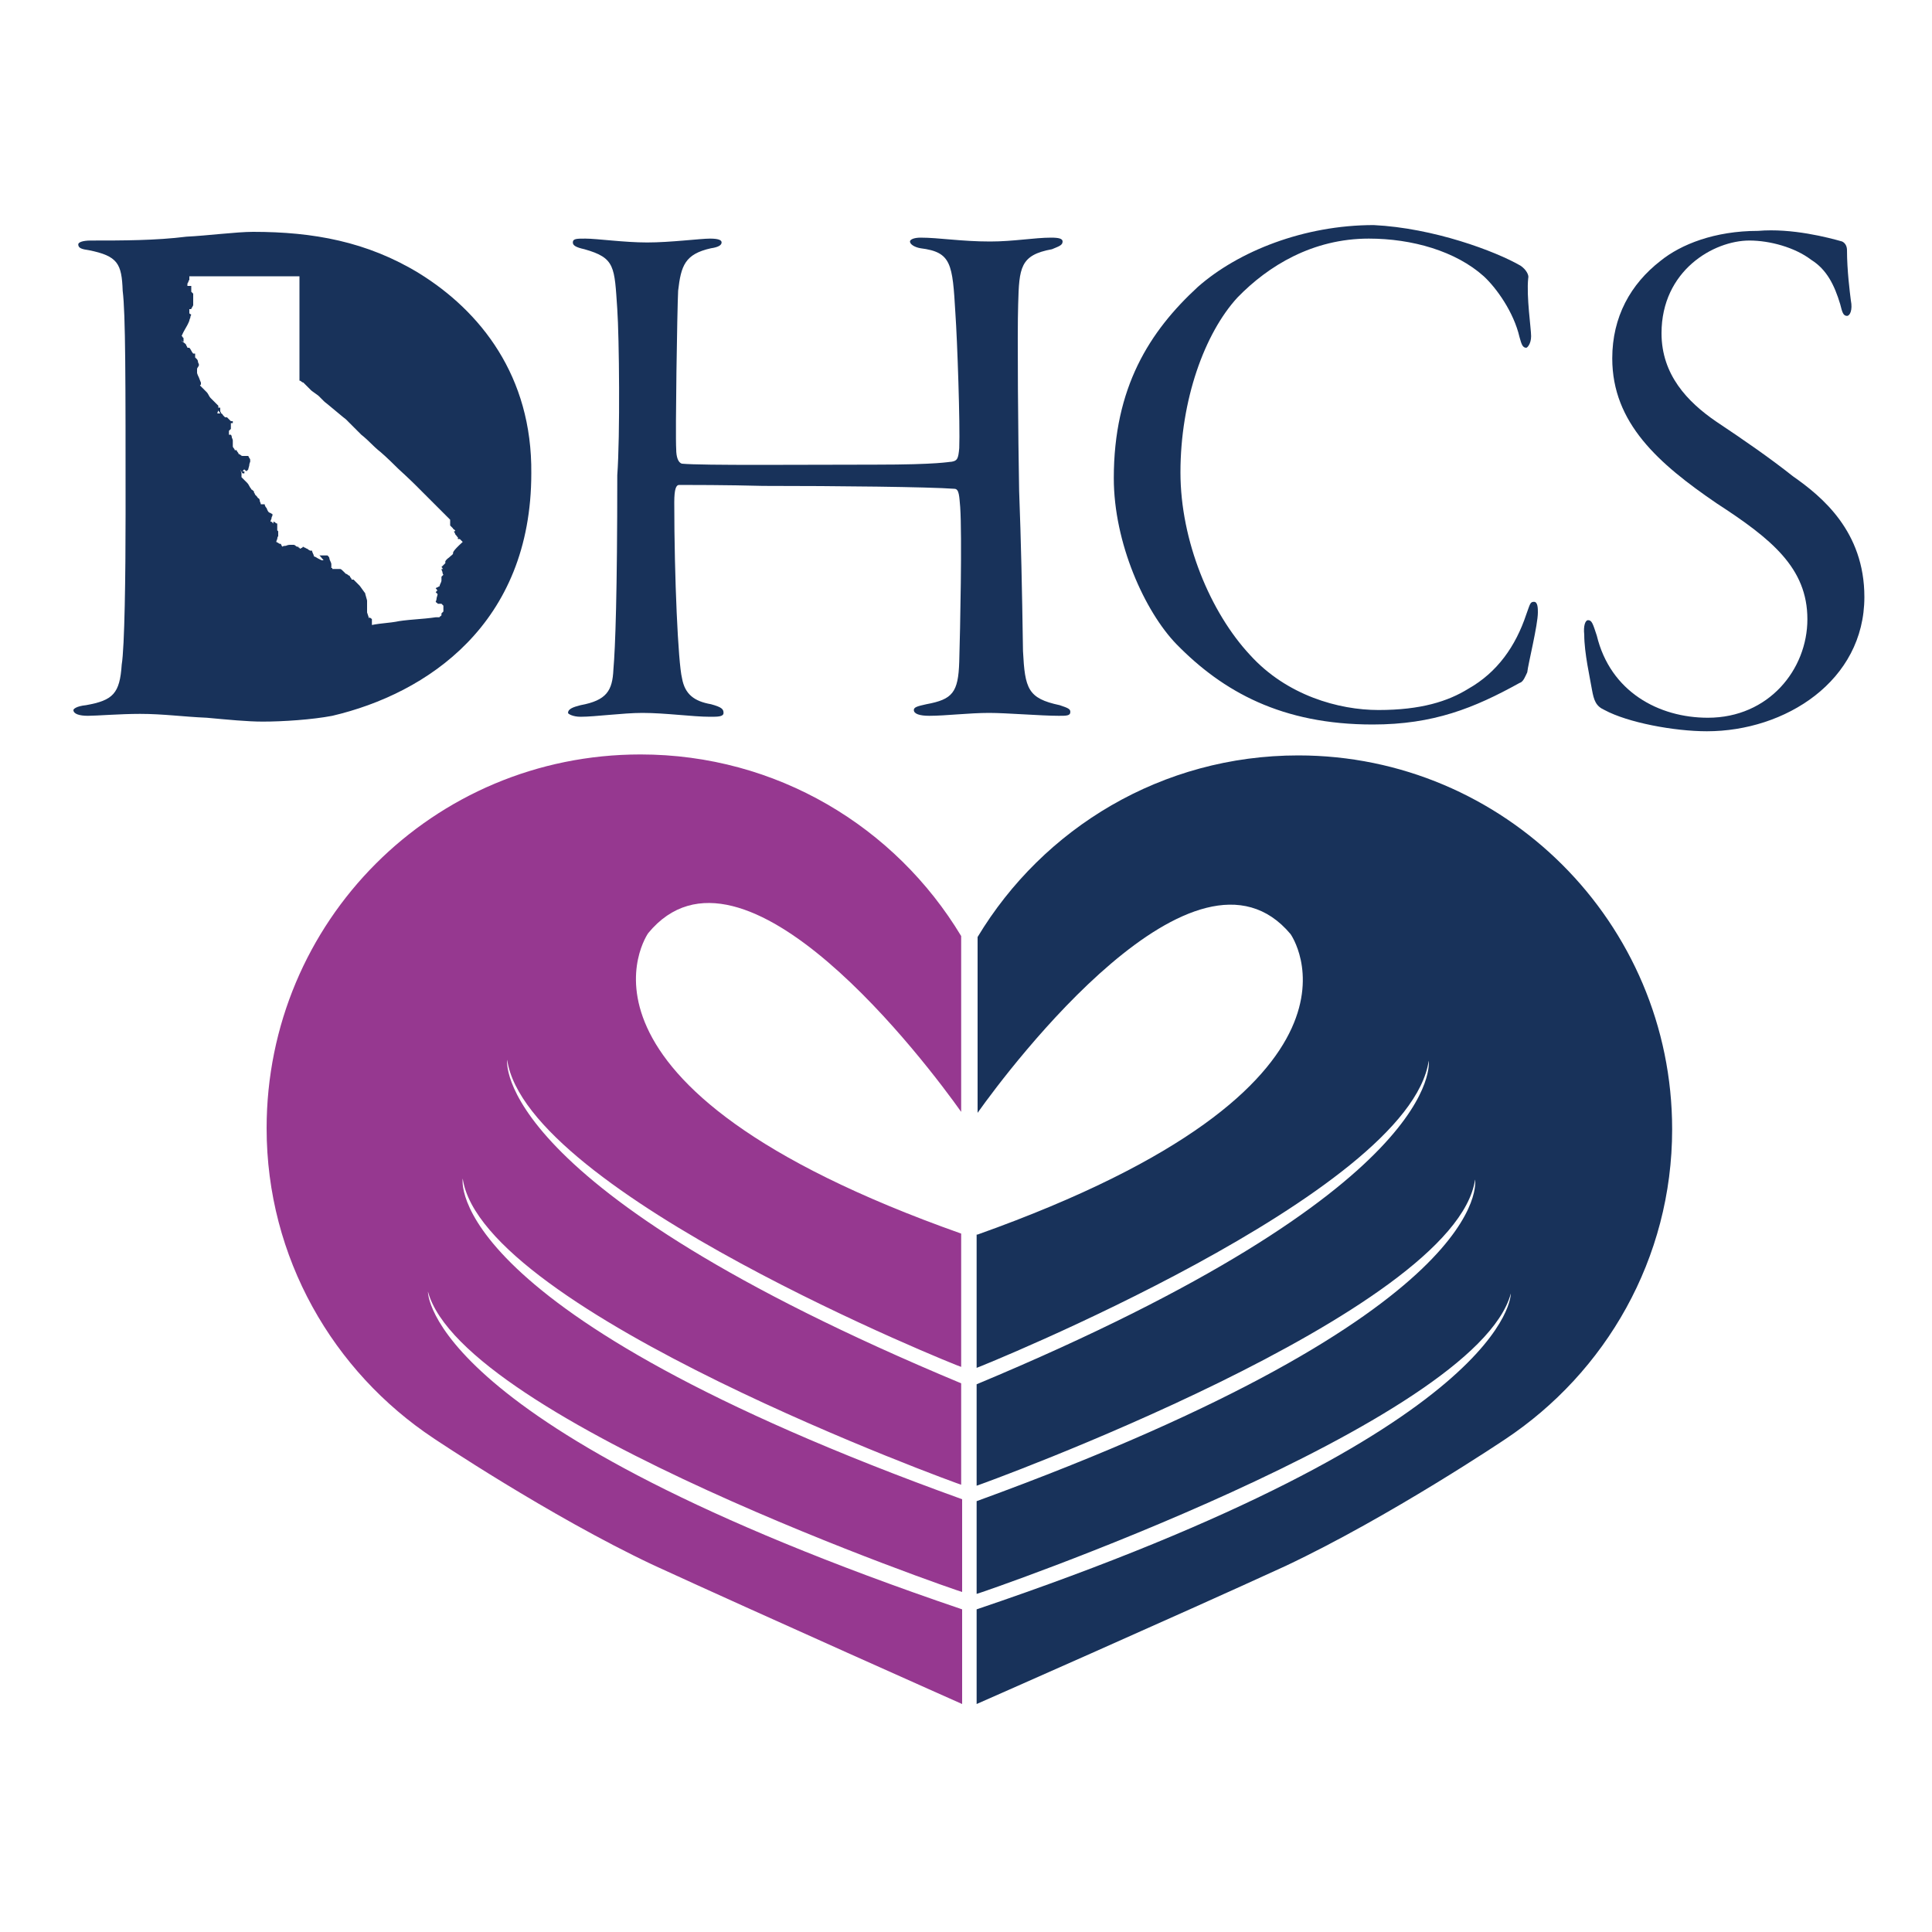
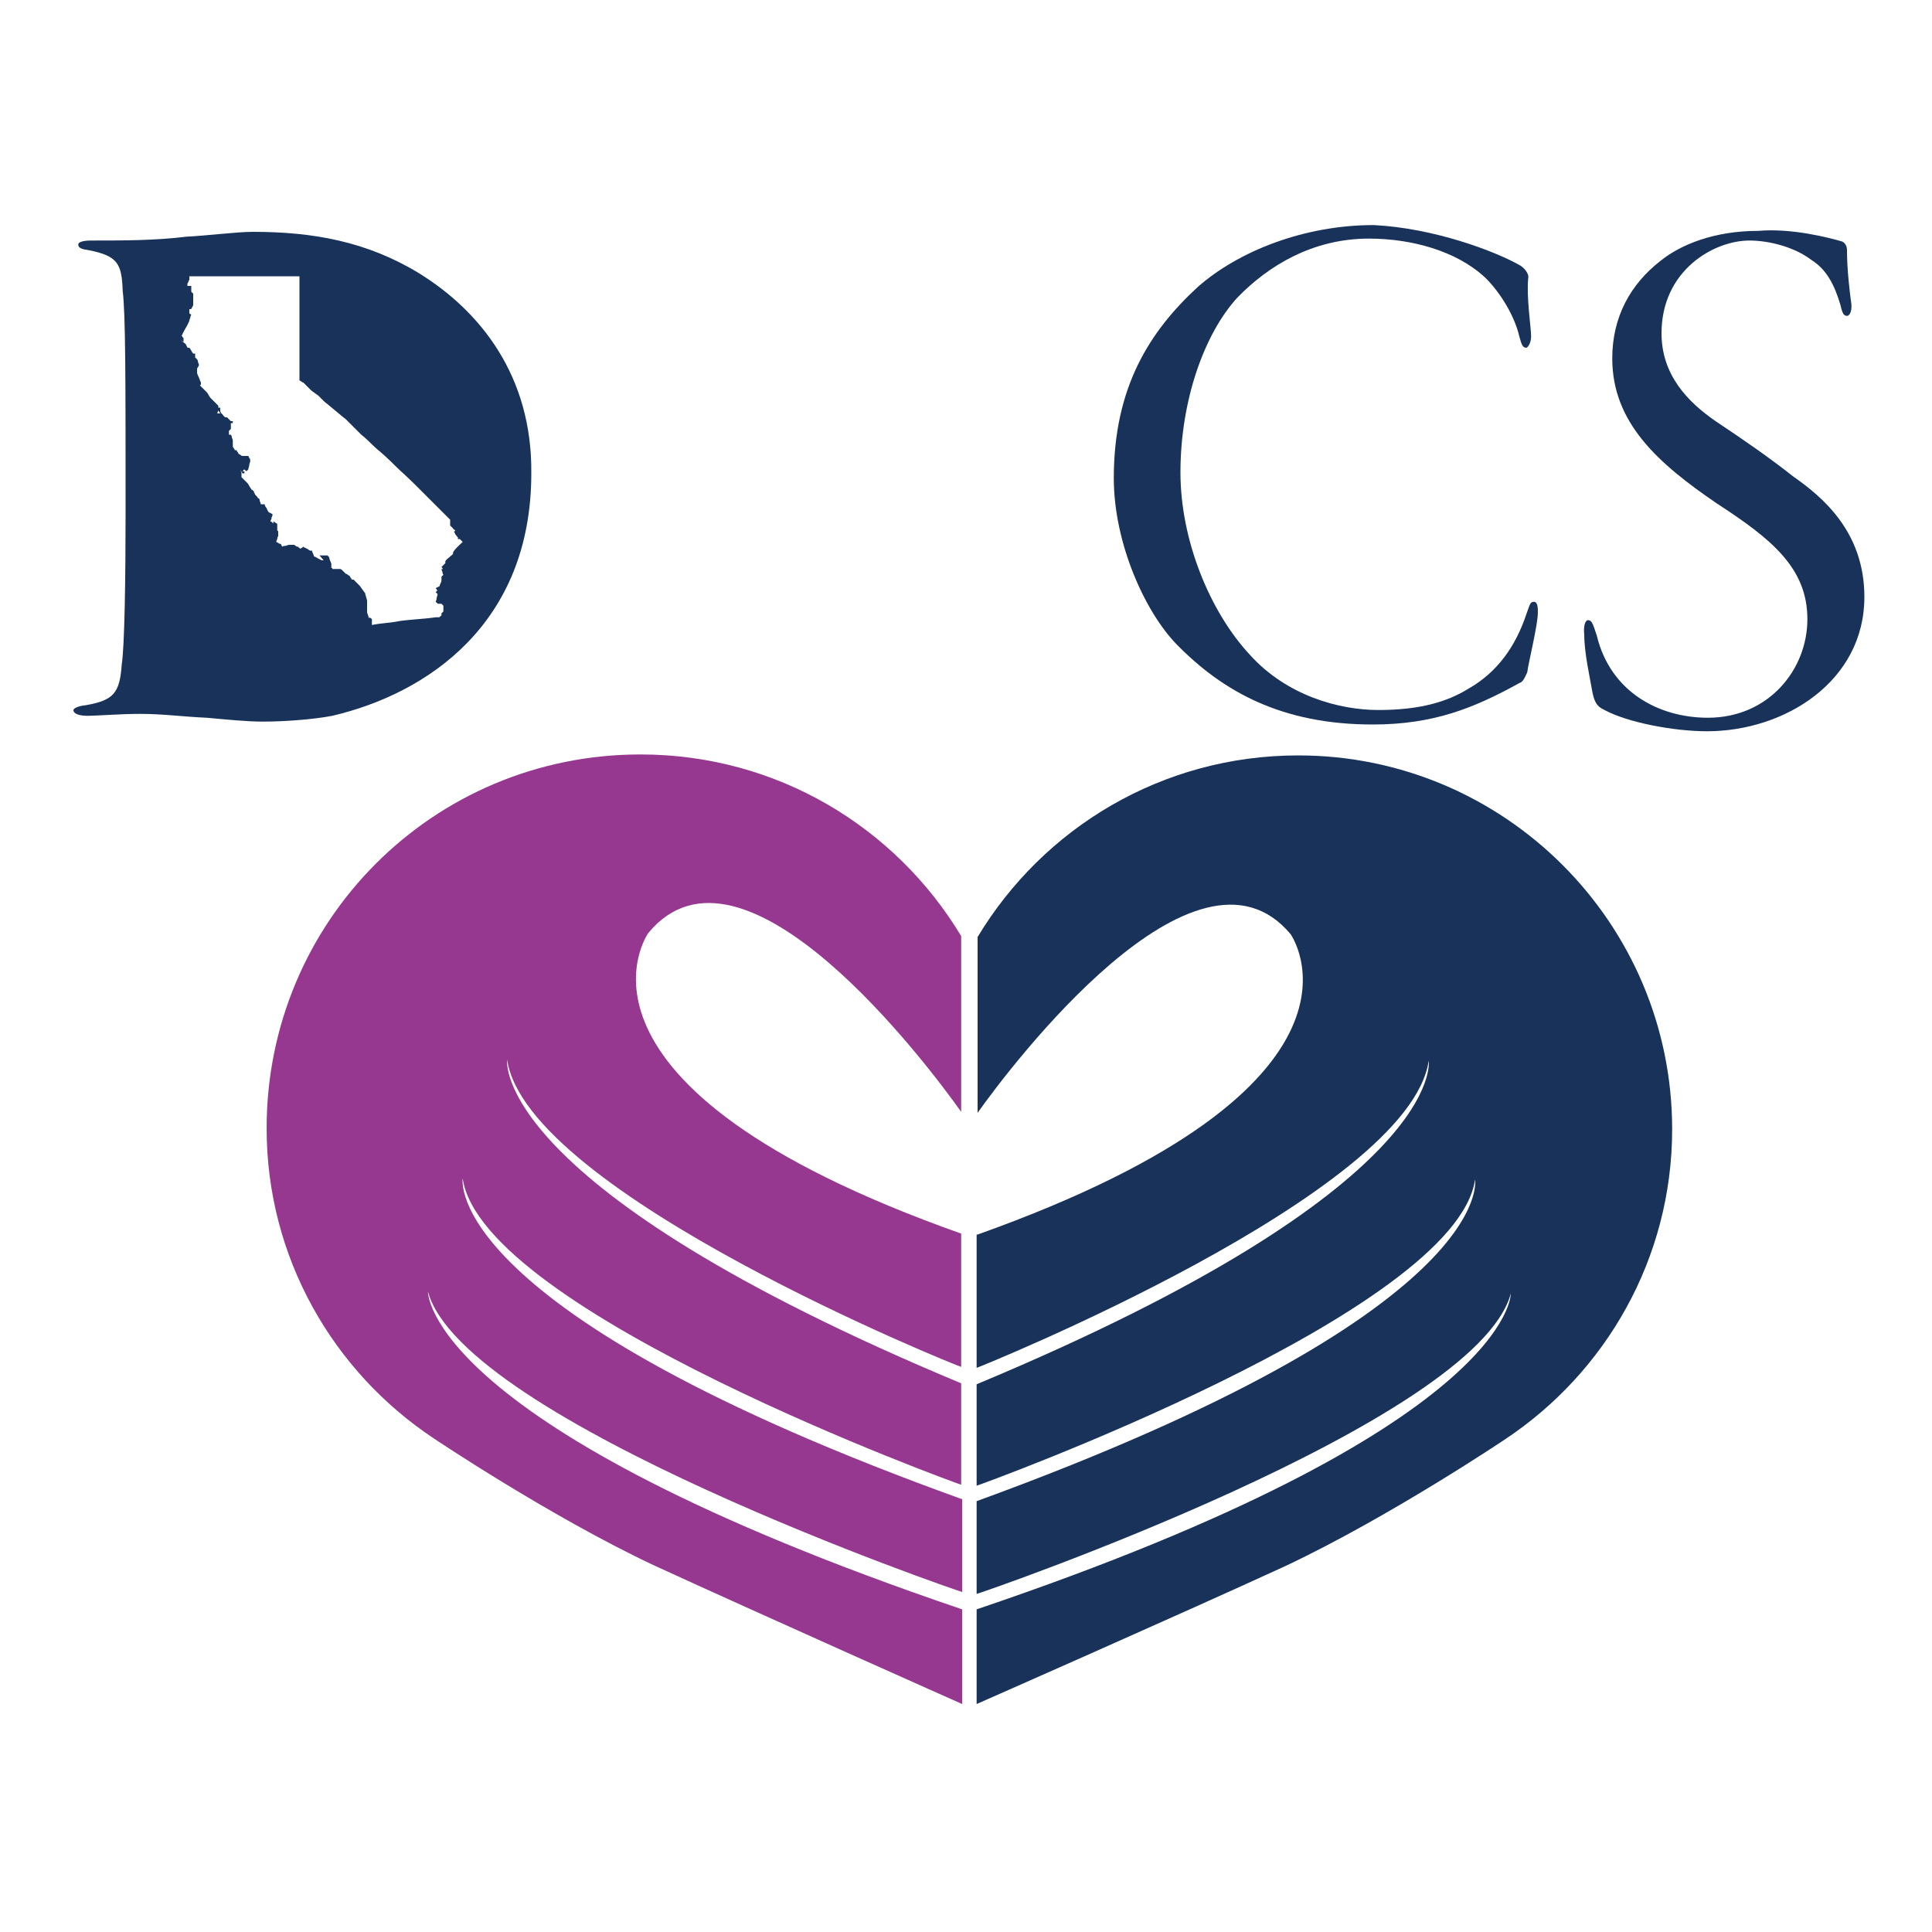
<svg xmlns="http://www.w3.org/2000/svg" version="1.1" id="Layer_1" x="0px" y="0px" viewBox="0 0 200 200" style="enable-background:new 0 0 200 200;" xml:space="preserve">
  <style type="text/css">
	.st0{fill:#963890;}
	.st1{fill:#18325A;}
</style>
  <g>
    <g>
      <path class="st0" d="M99.5,127.7C56,112.3,67.1,96.6,67.1,96.6c9.8-11.9,29,13.7,32.4,18.5v-18v-0.2    c-6.8-11.3-19.1-18.8-33.2-18.8c-21.5,0-38.7,17.3-38.7,38.7c0,13.4,6.9,25.2,17.3,32.1c0,0,11.9,8,22.7,13.1    c11.1,5.1,32,14.4,32,14.4v-9.8c-55.7-18.9-55.3-32.9-55.3-32.9c3.6,13.4,55.1,31.1,55.3,31.1v-9.6C45.5,135.7,47.9,122,47.9,122    c2,13.8,51.5,31.7,51.6,31.7v-10.5c-48.9-20.4-47-33.5-47-33.5c2,13.8,46.8,31.8,47,31.8v-5l0,0v-0.2V127.7z" />
      <path class="st1" d="M101.2,127.8c43.5-15.5,32.4-31.1,32.4-31.1c-9.8-11.7-29,13.7-32.4,18.5v-18V97    c6.8-11.3,19.1-18.8,33.2-18.8c21.3,0,38.7,17.3,38.7,38.7c0,13.4-6.9,25.2-17.3,32.1c0,0-11.9,8-22.7,13.1    c-11.1,5.1-32,14.3-32,14.3v-9.8c55.6-18.8,55.3-32.7,55.3-32.7c-3.6,13.4-55.1,31.1-55.3,31.1v-9.6    c54.1-19.7,51.6-33.3,51.6-33.3c-2,13.8-51.5,31.7-51.6,31.7v-10.5c48.9-20.4,46.8-33.5,46.8-33.5c-2,13.8-46.7,31.8-46.8,31.8v-5    l0,0v-0.2V127.8z" />
    </g>
    <g>
-       <path class="st1" d="M63.9,32c-0.3-4.4-0.2-5.3-3.4-6.2c-0.9-0.2-1.2-0.4-1.2-0.7c0-0.4,0.4-0.4,1.3-0.4c1.2,0,4,0.4,6.4,0.4    s5.5-0.4,6.5-0.4c1,0,1.2,0.2,1.2,0.4c0,0.3-0.4,0.5-1.1,0.6c-2.7,0.6-3.1,1.8-3.4,4.4C70.1,32.1,69.9,45,70,46.5    c0,0.8,0.2,1.4,0.6,1.5c2.1,0.2,12.7,0.1,20,0.1c6.6,0,7.6-0.3,7.9-0.3c0.6-0.1,0.7-0.3,0.8-1.4c0.1-2.4-0.2-11.2-0.4-14    c-0.3-5.1-0.4-6.3-3.6-6.7c-0.6-0.1-1.1-0.4-1.1-0.7c0-0.2,0.4-0.4,1.1-0.4c1.9,0,4.2,0.4,7.2,0.4c2.4,0,4.6-0.4,6.3-0.4    c0.8,0,1.2,0.1,1.2,0.4c0,0.4-0.4,0.5-1.1,0.8c-3.3,0.6-3.4,1.9-3.5,5.7c-0.1,2.9,0,14,0.1,19.3c0.2,5.3,0.3,10,0.4,16.6    c0.2,3.9,0.5,4.9,3.8,5.6c0.9,0.3,1.1,0.4,1.1,0.7c0,0.4-0.4,0.4-1.2,0.4c-1.8,0-5.4-0.3-7.2-0.3c-2.1,0-4.5,0.3-6.2,0.3    c-1,0-1.6-0.2-1.6-0.6c0-0.3,0.4-0.4,1.3-0.6c2.7-0.5,3.3-1.2,3.4-4.4c0.1-3.4,0.3-13,0.1-16c-0.1-1.1-0.1-1.9-0.6-1.9    c-2.6-0.2-12.2-0.3-19.8-0.3c-3.7-0.1-7.8-0.1-8.7-0.1c-0.3,0-0.5,0.4-0.5,1.8c0,7.8,0.4,16.6,0.8,18.2c0.3,1.7,1.3,2.4,3,2.7    c1.1,0.3,1.3,0.5,1.3,0.9s-0.6,0.4-1.4,0.4c-1.8,0-4.6-0.4-7-0.4c-2,0-4.9,0.4-6.4,0.4c-0.8,0-1.3-0.3-1.3-0.4    c0-0.4,0.5-0.6,1.3-0.8c2.7-0.5,3.3-1.5,3.4-3.7c0.2-2.3,0.4-7.9,0.4-20.1C64.2,45.1,64.1,34.9,63.9,32z" />
      <path class="st1" d="M157.4,27.5c0.6,0.4,0.9,1,0.8,1.3c-0.2,1.9,0.3,5.2,0.3,6S158.1,36,158,36c-0.4,0-0.5-0.4-0.7-1.1    c-0.6-2.6-2.4-5.1-3.7-6.3c-2.9-2.6-7.4-3.9-11.9-3.9c-5.8,0-10.4,2.8-13.6,6.1c-3.4,3.7-5.9,10.6-5.9,18.1    c0,7.1,3.1,14.5,7.2,18.9c3.8,4.2,9.2,5.7,13.3,5.7c4.4,0,7.2-0.9,9.3-2.2c3-1.7,4.9-4.4,6-7.7c0.4-1.1,0.4-1.3,0.8-1.3    c0.4,0,0.4,0.7,0.4,1.1c0,1.3-1,5.3-1.1,6.2c-0.2,0.4-0.4,1-0.8,1.1c-4.7,2.6-8.9,4.3-15.2,4.3c-9.4,0-15.5-3.4-20.3-8.3    c-3.3-3.4-6.5-10.5-6.5-17.2c0-9.4,3.7-15.2,8.7-19.8c4.2-3.7,11-6.4,18.2-6.4C148.4,23.6,154.8,26,157.4,27.5z" />
      <path class="st1" d="M190.7,25c0.4,0.2,0.5,0.6,0.5,0.9c0,2.1,0.3,4.4,0.4,5.2c0.2,1-0.1,1.6-0.4,1.6c-0.4,0-0.5-0.4-0.7-1.2    c-0.6-2-1.4-3.6-3-4.6c-1.7-1.3-4.3-2-6.4-2c-3.7,0-9.1,3.1-9.1,9.6c0,4.3,2.7,7.1,5.6,9.1c3,2,5.6,3.8,8,5.7    c3,2.1,7.4,5.7,7.4,12.5c0,8.7-8.2,13.9-16.3,13.9c-3.4,0-8.2-0.9-10.6-2.2c-0.9-0.4-1.1-1-1.3-2.1c-0.2-1.2-0.8-3.8-0.8-5.7    c-0.1-0.9,0.1-1.5,0.4-1.5c0.4,0,0.5,0.4,0.9,1.6c1.4,5.8,6.4,8.5,11.5,8.5c6.3,0,10.3-5,10.3-10.2c0-5.3-3.7-8.3-9.4-12    c-6-4.1-10.8-8.3-10.8-15c0-4.3,1.9-7.7,5-10.1c2.1-1.7,5.6-3.1,10.1-3.1C185.5,23.6,189.3,24.6,190.7,25z" />
      <path class="st1" d="M43.4,28.3C38,25,32.4,24,26.2,24c-1.7,0-4.8,0.4-6.9,0.5c-3.2,0.4-6.6,0.4-9.9,0.4c-0.9,0-1.3,0.2-1.3,0.4    c0,0.4,0.4,0.5,1.1,0.6c3,0.6,3.4,1.4,3.5,4.2C13,32.5,13,39.2,13,53.2c0,6.4-0.1,13.8-0.4,15.6c-0.2,3-0.9,3.7-3.7,4.2    c-1,0.1-1.3,0.4-1.3,0.5c0,0.4,0.6,0.6,1.5,0.6s3.3-0.2,5.4-0.2c2.4,0,4.5,0.3,6.9,0.4c2.2,0.2,4.2,0.4,5.8,0.4    c2.1,0,5.1-0.2,7.2-0.6C44.2,71.8,55,64.6,55,49C55.1,38.9,49.7,32.2,43.4,28.3z M46.9,57.3C46.9,57.4,46.9,57.4,46.9,57.3    c0,0.1-0.2,0.2-0.4,0.4c-0.3,0.2-0.4,0.4-0.4,0.4s0,0,0,0.1s0,0.1,0,0.1s-0.1,0.1-0.2,0.2c-0.1,0.1-0.2,0.2-0.2,0.2s0,0,0.1,0.1    c0,0.1,0.1,0.1,0.1,0.1s0,0-0.1,0h-0.1c0,0,0,0.1,0.1,0.3c0,0.2,0.1,0.3,0.1,0.3s0,0-0.1,0.1l-0.1,0.1c0,0,0,0.1,0,0.2    c0,0.2,0,0.2,0,0.2s0,0.1-0.1,0.3c-0.1,0.2-0.1,0.3-0.1,0.3s-0.1,0-0.2,0.1c-0.1,0-0.2,0.1-0.2,0.1s0,0,0.1,0.1    c0,0.1,0.1,0.1,0.1,0.1s0,0-0.1,0.1l-0.1,0.1c0,0,0,0,0.1,0.1s0.1,0.1,0.1,0.1s0,0.1-0.1,0.4c0,0.2-0.1,0.4-0.1,0.4s0,0,0.1,0.1    c0.1,0,0.1,0.1,0.1,0.1s0.1,0,0.2,0c0.2,0,0.2,0,0.2,0s0,0,0.1,0.1s0.1,0.1,0.1,0.1s0,0.1,0,0.3c0,0.2,0,0.3,0,0.3s0,0-0.1,0.1    s-0.1,0.1-0.1,0.1s0,0,0,0.1v0.1c0,0,0,0-0.1,0.1c-0.1,0-0.1,0.1-0.1,0.1s-0.1,0-0.2,0c-0.1,0-0.2,0-0.2,0l0,0l0,0    c0,0-0.6,0.1-1.9,0.2c-1.3,0.1-1.9,0.2-1.9,0.2s-0.4,0.1-1.4,0.2c-1,0.1-1.4,0.2-1.4,0.2s0-0.1,0-0.3s0-0.3,0-0.3s0,0-0.1-0.1    c-0.1,0-0.1-0.1-0.1-0.1s0,0-0.1,0.1L38,63.4c0,0,0-0.1,0-0.3s0-0.3,0-0.3s0,0,0-0.1s0-0.1,0-0.1s0,0,0-0.1v-0.1c0,0,0,0,0-0.1    v-0.1c0,0,0-0.1-0.1-0.4s-0.1-0.4-0.1-0.4s-0.1-0.1-0.3-0.4c-0.2-0.3-0.3-0.4-0.3-0.4s-0.1-0.1-0.2-0.2c-0.1-0.1-0.2-0.2-0.2-0.2    s0,0-0.1-0.1c-0.1-0.1-0.1-0.1-0.1-0.1s0,0-0.1,0s-0.1,0-0.1,0s0-0.1-0.1-0.2s-0.1-0.2-0.1-0.2s-0.1,0-0.2-0.1    c-0.1-0.1-0.2-0.1-0.2-0.1s-0.1-0.1-0.3-0.3c-0.1-0.1-0.2-0.2-0.3-0.2l0,0c0,0-0.1,0-0.2,0c-0.2,0-0.2,0-0.2,0s-0.1,0-0.2,0    c-0.2,0-0.2,0-0.2,0s0,0,0-0.1h-0.1c0,0,0,0,0-0.1v-0.1c0,0,0,0,0-0.1s0-0.1,0-0.1s0-0.1-0.1-0.3c-0.1-0.2-0.1-0.3-0.1-0.3    s0-0.1-0.1-0.2l-0.1-0.1c0,0-0.1,0-0.3,0c-0.2,0-0.3,0-0.3,0s0,0-0.1,0s-0.1,0-0.1,0l0,0l-0.1-0.1L33.5,58c0,0,0,0-0.1,0    s-0.1,0-0.1,0s-0.2-0.1-0.4-0.2c-0.3-0.2-0.4-0.2-0.4-0.2l0,0l0,0c0,0,0-0.1-0.1-0.3c-0.1-0.2-0.1-0.3-0.1-0.3S32.3,57,32.1,57    c-0.2-0.1-0.3-0.2-0.3-0.2s-0.1,0-0.2-0.1c-0.1,0-0.2-0.1-0.2-0.1s-0.1,0-0.1,0.1c-0.1,0-0.2,0.1-0.2,0.1l0,0c0,0-0.1,0-0.1-0.1    c-0.1,0-0.1,0-0.1-0.1H31c-0.1,0-0.2,0-0.2,0s-0.1,0-0.2-0.1c-0.1-0.1-0.2-0.1-0.2-0.1s-0.1,0-0.2,0c-0.1,0-0.2,0-0.2,0    s-0.2,0-0.4,0.1c-0.3,0-0.4,0.1-0.4,0.1s0-0.1-0.1-0.2c0-0.1,0-0.1-0.1-0.1l0,0c0,0-0.1,0-0.2-0.1c-0.2-0.1-0.2-0.1-0.2-0.1l0,0    l0,0c0,0,0-0.1,0.1-0.3c0-0.2,0.1-0.3,0.1-0.3s0,0,0-0.1l0,0l0,0l0,0c0,0,0-0.1,0-0.2c0-0.1,0-0.2,0-0.2s0,0-0.1-0.1    C28.7,55,28.7,55,28.7,55l0,0l0,0c0,0,0,0,0-0.1s0-0.1,0-0.1s0-0.1,0-0.2c0-0.1,0-0.2,0-0.2s0,0,0-0.1s0-0.1,0-0.1s-0.1,0-0.2-0.1    c-0.1-0.1-0.2-0.1-0.2-0.1s0,0,0,0.1v0.1c0,0-0.1-0.1-0.2-0.2C28,54,28,54,28,54s0-0.1,0.1-0.3c0-0.2,0.1-0.3,0.1-0.3s0,0,0-0.1    s0-0.1,0-0.1s-0.1,0-0.2-0.1c-0.1,0-0.2-0.1-0.2-0.1s-0.1-0.1-0.2-0.4c-0.2-0.2-0.2-0.4-0.2-0.4s-0.1,0-0.2,0c-0.1,0-0.2,0-0.2,0    s0-0.1-0.1-0.3c0-0.2-0.1-0.3-0.1-0.3s-0.1,0-0.2-0.2c-0.1-0.1-0.2-0.2-0.2-0.2s0-0.1-0.1-0.2c0-0.2-0.1-0.2-0.1-0.2s0,0-0.1-0.1    c-0.1,0-0.1-0.1-0.1-0.1s-0.1-0.1-0.2-0.3c-0.1-0.2-0.2-0.3-0.2-0.3s-0.1-0.1-0.3-0.3c-0.2-0.2-0.3-0.3-0.3-0.3s0-0.1,0-0.2    s0-0.2,0-0.2s0-0.1-0.1-0.3S25.1,49,25.1,49s0,0,0.1,0h0.1c0,0,0,0,0-0.1v-0.1c0,0,0,0-0.1,0s-0.1,0-0.1,0s0,0,0.1-0.1    c0-0.1,0.1-0.1,0.1-0.1s0,0,0.1,0.1c0.1,0,0.1,0.1,0.1,0.1s0,0,0.1-0.1l0.1-0.1c0,0,0-0.1,0.1-0.4c0-0.2,0.1-0.4,0.1-0.4    s0,0,0-0.1v-0.1c0,0,0-0.1-0.1-0.2c-0.1-0.2-0.1-0.2-0.1-0.2s-0.1,0-0.3,0c-0.2,0-0.3,0-0.3,0s-0.1,0-0.2-0.1    c-0.1-0.1-0.2-0.1-0.2-0.1s0-0.1-0.1-0.2c-0.1-0.1-0.1-0.2-0.1-0.2s0,0-0.1,0c-0.1,0-0.1,0-0.1,0l0,0l0,0c0,0,0-0.1-0.1-0.2    c-0.1-0.1-0.1-0.2-0.1-0.2s0,0,0-0.1c0-0.1,0-0.1,0-0.1s0-0.1,0-0.2c0-0.2,0-0.2,0-0.2s0-0.1-0.1-0.3c0-0.2-0.1-0.3-0.1-0.3    s0,0-0.1,0c-0.1,0-0.1,0-0.1,0s0,0,0-0.1c0-0.1,0-0.1,0-0.1s0,0,0-0.1c0-0.1,0-0.1,0-0.1s0,0,0.1-0.1l0.1-0.1c0,0,0,0,0-0.1    c0-0.1,0-0.1,0-0.1s0-0.1,0-0.2c0-0.1,0-0.2,0-0.2s0,0,0.1,0h0.1c0,0,0,0,0-0.1v-0.1c0,0,0,0-0.1,0h-0.1c0,0-0.1-0.1-0.2-0.2    c-0.1-0.1-0.2-0.2-0.2-0.2s0,0-0.1,0c-0.1,0-0.1,0-0.1,0s-0.1-0.1-0.2-0.2c-0.1-0.2-0.2-0.2-0.2-0.2s0,0-0.1,0c-0.1,0-0.1,0-0.1,0    l0,0l0,0l0,0l0,0c0,0,0,0-0.1,0h-0.1c0,0,0-0.1,0.1-0.3C23,43.1,23,43,23,43s0-0.1-0.1-0.2c0-0.1-0.1-0.2-0.1-0.2s0,0,0-0.1v-0.1    c0,0,0,0,0-0.1v-0.1c0,0,0,0-0.1,0h-0.1l0,0l0,0c0,0,0,0,0-0.1c0-0.1,0-0.1,0-0.1s0,0-0.1-0.1c-0.1-0.1-0.1-0.1-0.1-0.1    s-0.1-0.1-0.3-0.3c-0.2-0.2-0.3-0.3-0.3-0.3s-0.1-0.1-0.2-0.3c-0.1-0.2-0.2-0.3-0.2-0.3s0,0-0.1-0.1c-0.1-0.1-0.1-0.1-0.1-0.1    s-0.1-0.1-0.3-0.3c-0.2-0.2-0.3-0.3-0.3-0.3s0,0,0-0.1V40c0,0,0,0,0.1-0.1l0.1-0.1c0,0,0,0,0-0.1c0-0.1,0-0.1,0-0.1    s-0.1-0.2-0.2-0.5c-0.2-0.4-0.2-0.5-0.2-0.5s0-0.1,0-0.2s0-0.2,0-0.2s0-0.1,0.1-0.2c0.1-0.2,0.1-0.2,0.1-0.2s0-0.1-0.1-0.3    c0-0.2-0.1-0.3-0.1-0.3s0,0-0.1-0.1l-0.1-0.1c0,0,0-0.1,0-0.2c0-0.2,0-0.2,0-0.2s0,0-0.1,0h-0.1c0,0-0.1-0.1-0.2-0.3    c-0.1-0.2-0.2-0.3-0.2-0.3s0,0-0.1,0h-0.1c0,0,0-0.1-0.1-0.2c0-0.1-0.1-0.2-0.1-0.2s-0.1-0.1-0.4-0.3S19,35.4,19,35.4s0-0.1,0-0.2    c0-0.1,0-0.2,0-0.2s0,0-0.1-0.1c0-0.1-0.1-0.1-0.1-0.1s0.1-0.3,0.4-0.8s0.4-0.8,0.4-0.8s0-0.1,0.1-0.3c0-0.2,0.1-0.3,0.1-0.3    s0,0-0.1-0.1c-0.1,0-0.1-0.1-0.1-0.1s0-0.1,0-0.2c0-0.1,0-0.2,0-0.2s0,0,0.1,0h0.1c0,0,0-0.1,0.1-0.2c0.1-0.2,0.1-0.2,0.1-0.2    s0-0.1,0-0.4c0-0.3,0-0.4,0-0.4s0-0.1,0-0.2s0-0.2,0-0.2s0,0-0.1-0.1l-0.1-0.1c0,0,0-0.1,0-0.3s0-0.3,0-0.3s-0.1,0-0.2,0    c-0.1,0-0.2,0-0.2,0s0,0,0-0.1c0-0.1,0-0.1,0-0.1s0-0.1,0.1-0.2c0-0.2,0.1-0.2,0.1-0.2s0-0.1,0-0.2c0-0.1,0-0.2,0-0.2s0.2,0,0.5,0    s0.5,0,0.5,0s0.2,0,0.4,0s0.4,0,0.4,0s0.2,0,0.4,0s0.4,0,0.4,0s0.4,0,1.3,0s1.3,0,1.3,0s0.4,0,1.1,0c0.8,0,1.1,0,1.1,0    s0.3,0,0.8,0s0.8,0,0.8,0s0.4,0,1.2,0c0.8,0,1.2,0,1.2,0s0,0.4,0,1.4c0,1,0,1.4,0,1.4s0,0.9,0,2.6c0,1.8,0,2.6,0,2.6s0,0.2,0,0.4    c0,0.4,0,0.4,0,0.4s0,0.1,0,0.3s0,0.3,0,0.3s0,0.1,0,0.3s0,0.3,0,0.3s0,0,0,0.1s0,0.1,0,0.1s0,0,0,0.1c0,0.1,0,0.1,0,0.1    s0,0.1,0,0.2c0,0.1,0,0.2,0,0.2s0.1,0,0.2,0.1c0.1,0.1,0.2,0.1,0.2,0.1s0.2,0.2,0.4,0.4c0.3,0.3,0.4,0.4,0.4,0.4s0.1,0.1,0.4,0.3    c0.3,0.2,0.4,0.3,0.4,0.3s0.1,0.1,0.3,0.3c0.2,0.2,0.3,0.3,0.3,0.3s0.4,0.3,1.1,0.9c0.7,0.6,1.1,0.9,1.1,0.9s0.3,0.3,0.8,0.8    c0.5,0.5,0.8,0.8,0.8,0.8s0.4,0.3,1,0.9c0.6,0.6,1,0.9,1,0.9s0.6,0.5,1.8,1.7c1.2,1.1,1.8,1.7,1.8,1.7s0.1,0.1,0.4,0.4    c0.3,0.3,0.4,0.4,0.4,0.4s0.4,0.4,1.4,1.4c1,1,1.4,1.4,1.4,1.4s0,0.1,0,0.3c0,0.2,0,0.3,0,0.3s0,0,0.1,0.1l0.1,0.1    c0,0,0,0,0.1,0.1c0,0.1,0.1,0.1,0.1,0.1s0,0,0.1,0.1S47,55,47,55s0,0.1,0.1,0.2c0,0.1,0.1,0.2,0.1,0.2s0,0,0.1,0.1    c0,0.1,0.1,0.1,0.1,0.1s0,0,0,0.1c0,0.1,0,0.1,0,0.1s0,0,0.1,0s0.1,0,0.1,0s0.1,0.1,0.3,0.3C46.8,57.1,46.9,57.2,46.9,57.3    C46.9,57.2,46.9,57.2,46.9,57.3z M28.5,54.9C28.5,54.9,28.5,54.8,28.5,54.9C28.5,54.8,28.5,54.8,28.5,54.9L28.5,54.9z" />
    </g>
  </g>
</svg>